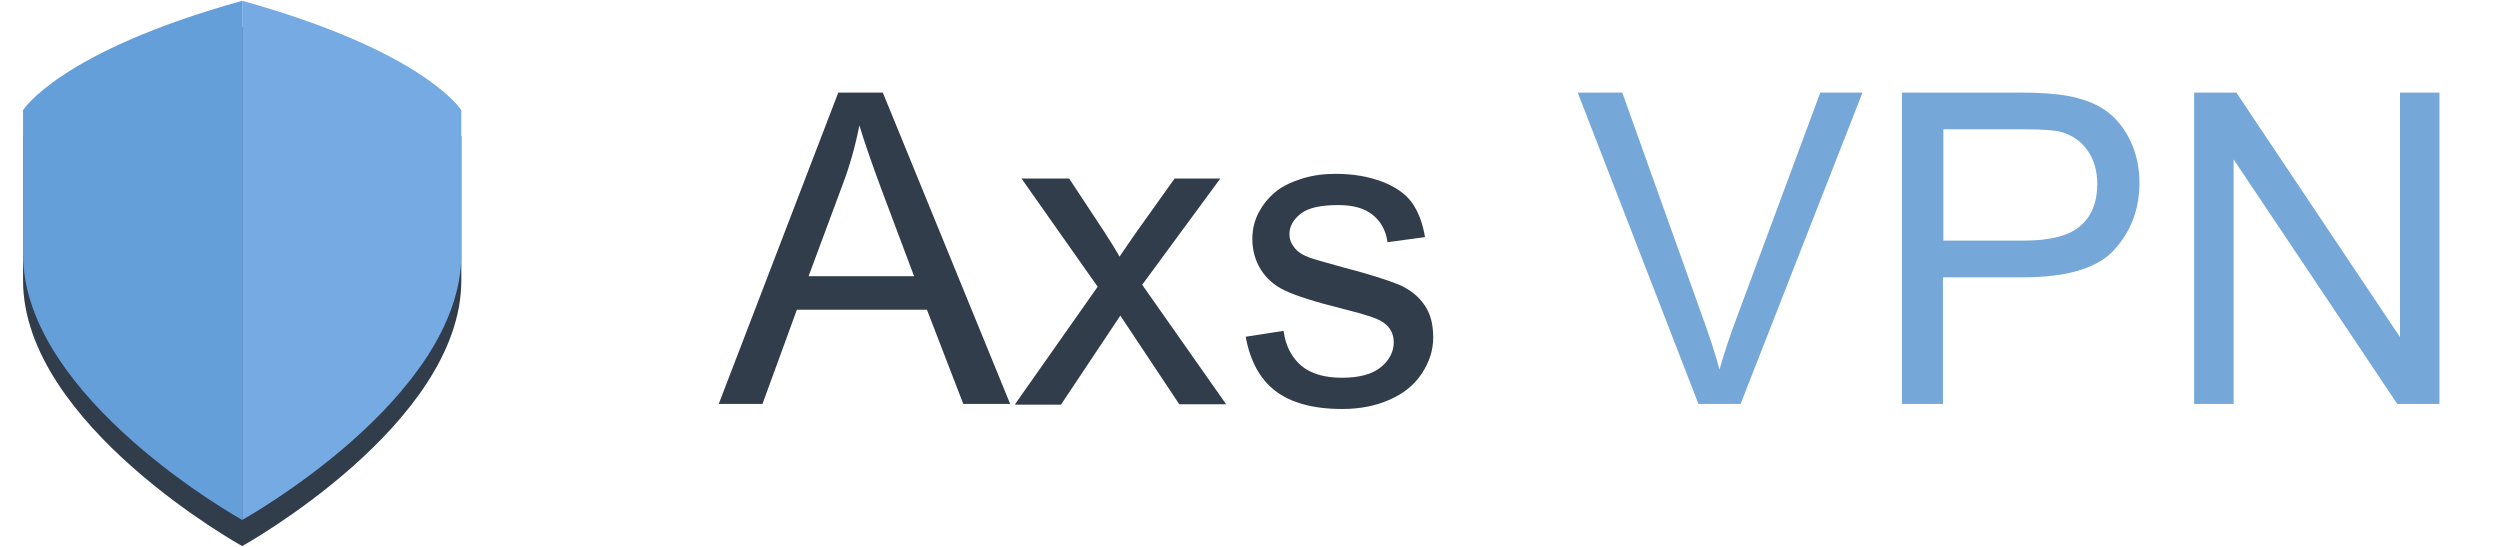
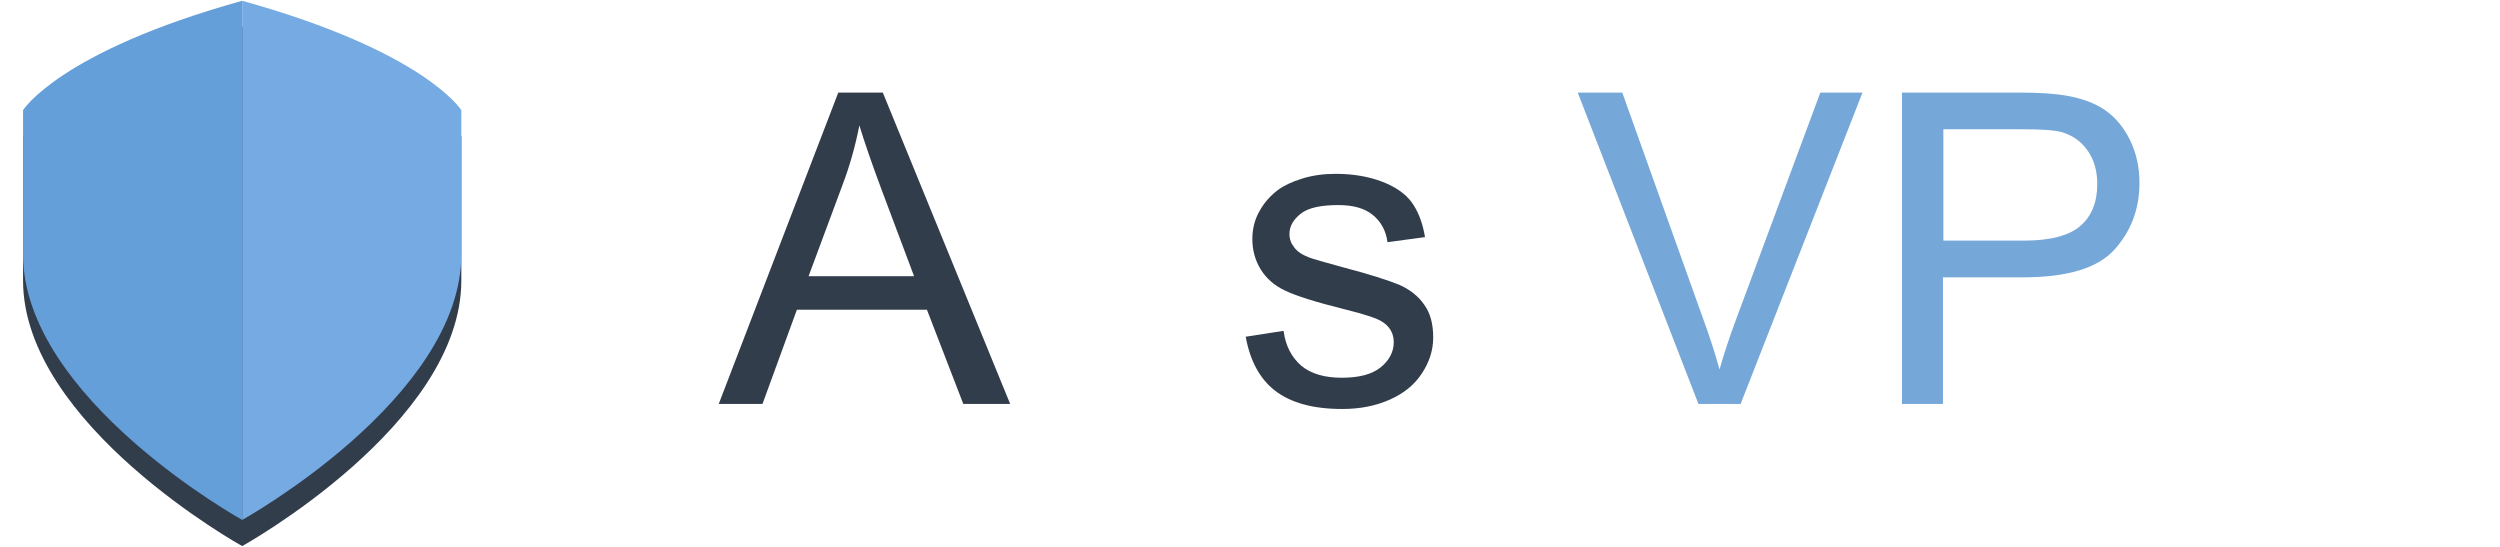
<svg xmlns="http://www.w3.org/2000/svg" version="1.1" id="Capa_1" x="0px" y="0px" viewBox="0 0 640 140" style="enable-background:new 0 0 640 140;" xml:space="preserve">
  <style type="text/css">
	.st0{fill:#1B75BB;}
	.st1{fill:#323D4C;}
	.st2{fill:#75AAE3;}
	.st3{fill:#649FDA;}
	.st4{fill:#75A7D8;}
	.st5{fill:#010101;}
	.st6{fill:#78B7AD;}
	.st7{fill:#5058C8;}
	.st8{fill:#283339;}
</style>
  <g>
    <path class="st1" d="M62,6.9c-46.8,13-56.1,28-56.1,28s0,0,0,36.9c0,36.9,56.1,68,56.1,68s56.1-31.1,56.1-68c0-36.9,0-36.9,0-36.9   S108.8,19.9,62,6.9z" />
    <path class="st2" d="M62,0.2v132.9c0,0,56.1-31.1,56.1-68s0-36.9,0-36.9S108.8,13.2,62,0.2z" />
    <path class="st3" d="M62,0.2v132.9c0,0-56.1-31.1-56.1-68s0-36.9,0-36.9S15.2,13.2,62,0.2z" />
    <g>
      <path class="st1" d="M184,103.4l30.6-79.7H226l32.6,79.7h-12l-9.3-24.1H204l-8.8,24.1H184z M207,70.7h27l-8.3-22.1    c-2.5-6.7-4.4-12.2-5.7-16.5c-1,5.1-2.4,10.2-4.3,15.2L207,70.7z" />
-       <path class="st1" d="M259.9,103.4l21.1-30l-19.5-27.7h12.2l8.9,13.5c1.7,2.6,3,4.7,4,6.5c1.6-2.4,3.1-4.5,4.4-6.4l9.7-13.6h11.7    l-20,27.2l21.5,30.6h-12l-11.9-17.9l-3.2-4.8l-15.2,22.8H259.9z" />
      <path class="st1" d="M318.9,86.2l9.7-1.5c0.5,3.9,2.1,6.8,4.5,8.9c2.5,2.1,6,3.1,10.4,3.1c4.5,0,7.8-0.9,10-2.7    c2.2-1.8,3.3-4,3.3-6.4c0-2.2-1-4-2.9-5.2c-1.3-0.9-4.7-2-10-3.3c-7.2-1.8-12.2-3.4-14.9-4.7c-2.8-1.3-4.9-3.2-6.3-5.5    c-1.4-2.3-2.1-4.9-2.1-7.7c0-2.6,0.6-5,1.8-7.1c1.2-2.2,2.8-4,4.8-5.5c1.5-1.1,3.6-2.1,6.2-2.9c2.6-0.8,5.4-1.2,8.5-1.2    c4.5,0,8.5,0.7,11.9,2c3.4,1.3,6,3.1,7.6,5.3c1.6,2.2,2.8,5.2,3.4,8.9l-9.6,1.3c-0.4-3-1.7-5.3-3.8-7c-2.1-1.7-5-2.5-8.8-2.5    c-4.5,0-7.7,0.7-9.6,2.2c-1.9,1.5-2.9,3.2-2.9,5.2c0,1.3,0.4,2.4,1.2,3.4c0.8,1.1,2,1.9,3.8,2.6c1,0.4,3.9,1.2,8.6,2.5    c6.9,1.8,11.8,3.4,14.5,4.5c2.7,1.2,4.9,2.9,6.4,5.1c1.6,2.2,2.3,5,2.3,8.4c0,3.3-1,6.3-2.9,9.2c-1.9,2.9-4.6,5.1-8.2,6.7    c-3.6,1.6-7.6,2.4-12.2,2.4c-7.5,0-13.2-1.6-17.2-4.7C322.5,97,320,92.3,318.9,86.2z" />
      <path class="st4" d="M434.8,103.4l-30.9-79.7h11.4L436,81.6c1.7,4.6,3.1,9,4.2,13c1.2-4.3,2.7-8.7,4.3-13L466,23.7h10.8    l-31.2,79.7H434.8z" />
      <path class="st4" d="M486.9,103.4V23.7H517c5.3,0,9.3,0.3,12.1,0.8c3.9,0.7,7.2,1.9,9.8,3.7c2.6,1.8,4.8,4.4,6.4,7.7    c1.6,3.3,2.4,6.9,2.4,10.9c0,6.8-2.2,12.5-6.5,17.2s-12.1,7-23.4,7h-20.4v32.4H486.9z M497.5,61.6h20.6c6.8,0,11.7-1.3,14.5-3.8    c2.9-2.5,4.3-6.1,4.3-10.7c0-3.3-0.8-6.2-2.5-8.6c-1.7-2.4-3.9-3.9-6.7-4.7c-1.8-0.5-5.1-0.7-9.8-0.7h-20.4V61.6z" />
-       <path class="st4" d="M561.7,103.4V23.7h10.8l41.9,62.6V23.7h10.1v79.7h-10.8l-41.9-62.6v62.6H561.7z" />
    </g>
  </g>
</svg>